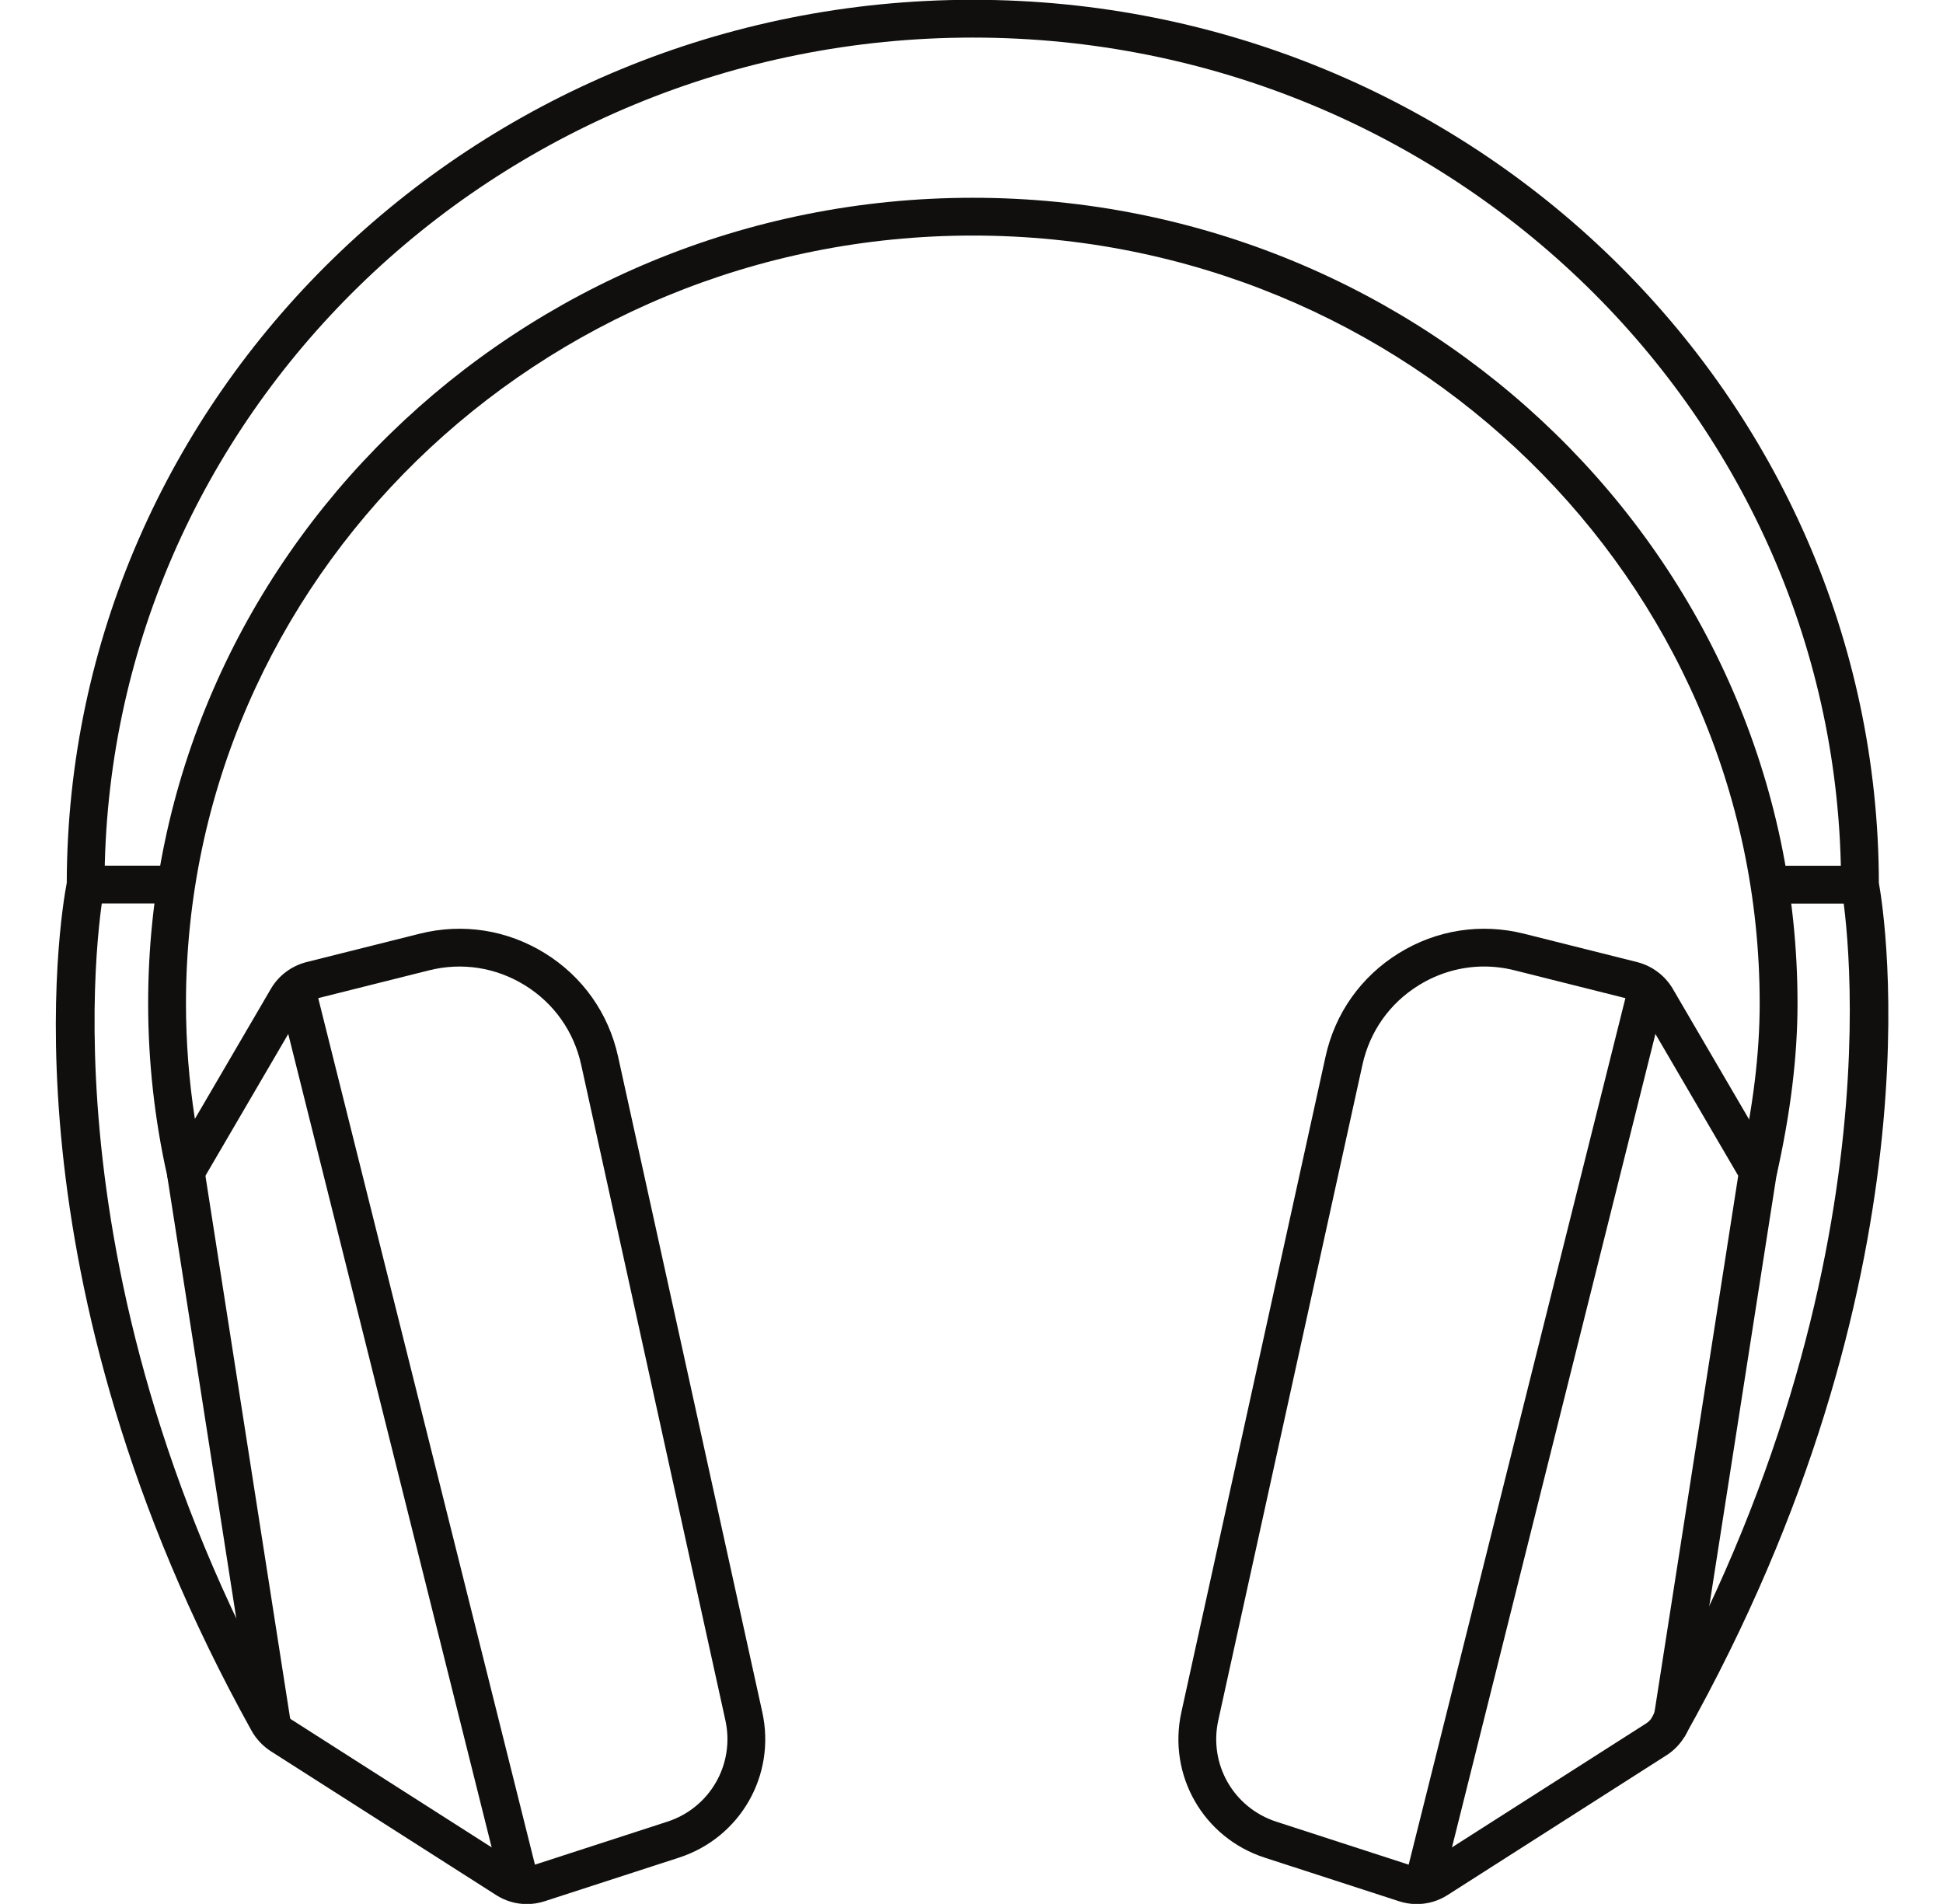
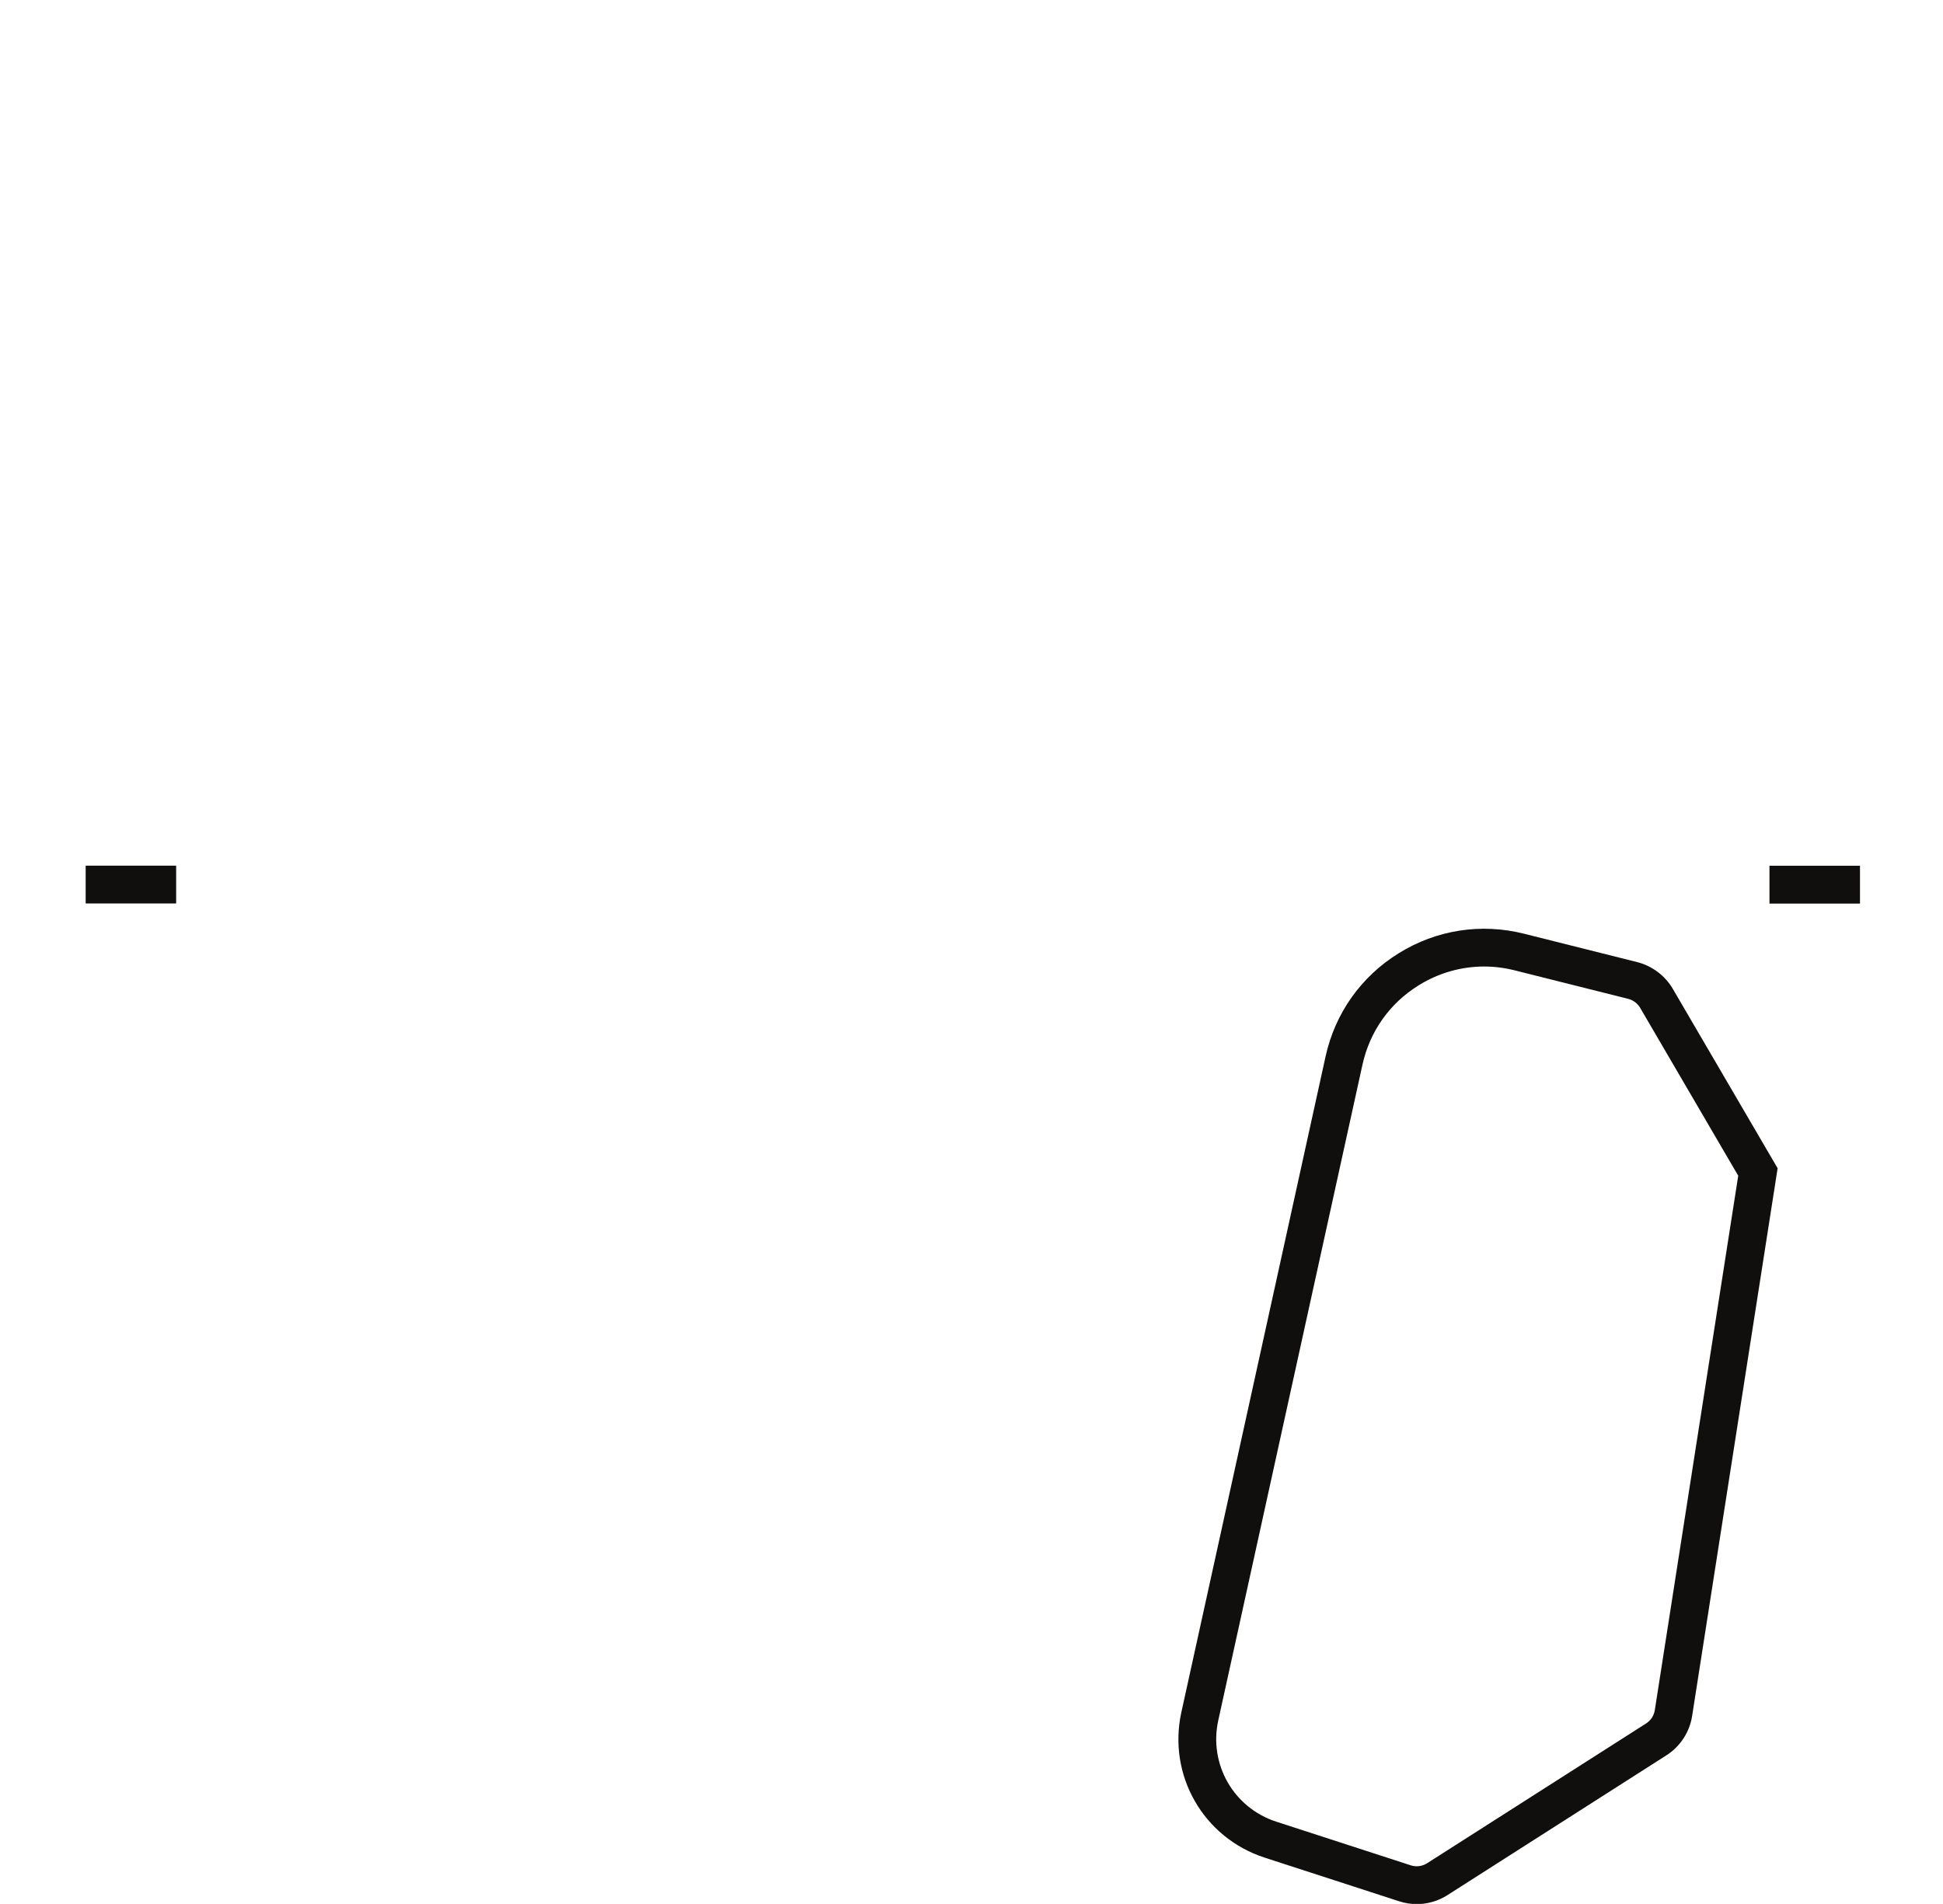
<svg xmlns="http://www.w3.org/2000/svg" height="161.2" preserveAspectRatio="xMidYMid meet" version="1.0" viewBox="17.7 19.4 164.5 161.2" width="164.5" zoomAndPan="magnify">
  <g fill="#100f0d" id="change1_1">
    <path d="M 32.613 95.895 L 24.953 95.895 L 24.953 92.695 L 32.613 92.695 L 32.613 95.895" fill="inherit" />
    <path d="M 175.172 95.906 L 167.508 95.906 L 167.508 92.703 L 175.172 92.703 L 175.172 95.906" fill="inherit" />
-     <path d="M 62.305 180.617 C 61.395 180.617 60.492 180.359 59.707 179.855 L 40.641 167.684 C 39.957 167.246 39.387 166.641 38.992 165.93 C 17.66 127.465 22.82 96.93 23.352 94.148 C 23.441 52.906 57.82 19.383 100.062 19.383 C 142.305 19.383 176.688 52.914 176.77 94.156 C 177.266 96.891 182.137 127.621 160.309 166.461 L 157.52 164.895 C 179.34 126.07 173.66 94.918 173.602 94.609 L 173.57 94.305 C 173.57 54.758 140.594 22.582 100.062 22.582 C 59.527 22.582 26.551 54.758 26.551 94.305 L 26.52 94.625 C 26.457 94.934 20.492 125.977 41.789 164.379 C 41.926 164.625 42.121 164.832 42.359 164.984 L 61.426 177.156 C 61.844 177.422 62.344 177.488 62.816 177.336 L 74.195 173.641 C 77.816 172.465 79.93 168.773 79.113 165.055 L 66.902 109.543 C 66.281 106.727 64.594 104.34 62.141 102.824 C 59.691 101.309 56.801 100.855 54.008 101.562 L 44.41 103.969 C 43.988 104.078 43.617 104.355 43.398 104.73 L 32.754 122.953 L 31.863 118.984 C 30.789 114.207 30.242 109.281 30.242 104.348 C 30.242 66.738 61.566 36.145 100.062 36.145 C 138.562 36.145 169.883 66.738 169.883 104.348 C 169.883 108.844 169.297 113.633 168.094 118.984 L 164.973 118.281 C 166.121 113.16 166.68 108.605 166.68 104.348 C 166.68 68.504 136.797 39.344 100.062 39.344 C 63.328 39.344 33.445 68.504 33.445 104.348 C 33.445 107.629 33.699 110.906 34.199 114.137 L 40.637 103.117 C 41.285 102.004 42.379 101.184 43.633 100.863 L 53.227 98.457 C 56.871 97.543 60.633 98.129 63.828 100.105 C 67.02 102.078 69.223 105.188 70.027 108.855 L 82.238 164.367 C 83.41 169.703 80.379 174.996 75.184 176.684 L 63.801 180.379 C 63.312 180.539 62.805 180.617 62.305 180.617" fill="inherit" />
-     <path d="M 60.301 179.719 L 41.152 103.137 L 44.254 102.359 L 63.406 178.941 L 60.301 179.719" fill="inherit" />
-     <path d="M 39.219 166.133 L 31.844 118.883 L 35.004 118.387 L 42.379 165.641 L 39.219 166.133" fill="inherit" />
    <path d="M 143.352 101.234 C 141.414 101.234 139.508 101.773 137.812 102.824 C 135.359 104.34 133.672 106.727 133.051 109.543 L 120.844 165.055 C 120.023 168.773 122.137 172.465 125.758 173.641 L 137.141 177.336 C 137.605 177.488 138.113 177.422 138.527 177.156 L 157.062 165.324 C 157.461 165.07 157.727 164.66 157.801 164.195 L 164.863 118.949 L 156.559 104.73 C 156.34 104.355 155.969 104.078 155.539 103.969 L 145.949 101.562 C 145.09 101.344 144.215 101.234 143.352 101.234 Z M 137.648 180.617 C 137.148 180.617 136.645 180.539 136.152 180.379 L 124.77 176.684 C 119.574 174.996 116.543 169.703 117.719 164.367 L 129.926 108.855 C 130.73 105.188 132.938 102.078 136.129 100.105 C 139.32 98.129 143.086 97.543 146.73 98.457 L 156.32 100.863 C 157.574 101.184 158.668 102.004 159.32 103.117 L 168.199 118.316 L 160.961 164.688 C 160.746 166.059 159.953 167.273 158.785 168.02 L 140.25 179.855 C 139.461 180.359 138.562 180.617 137.648 180.617" fill="inherit" />
-     <path d="M 139.652 179.719 L 136.547 178.941 L 155.699 102.359 L 158.805 103.137 L 139.652 179.719" fill="inherit" />
  </g>
</svg>